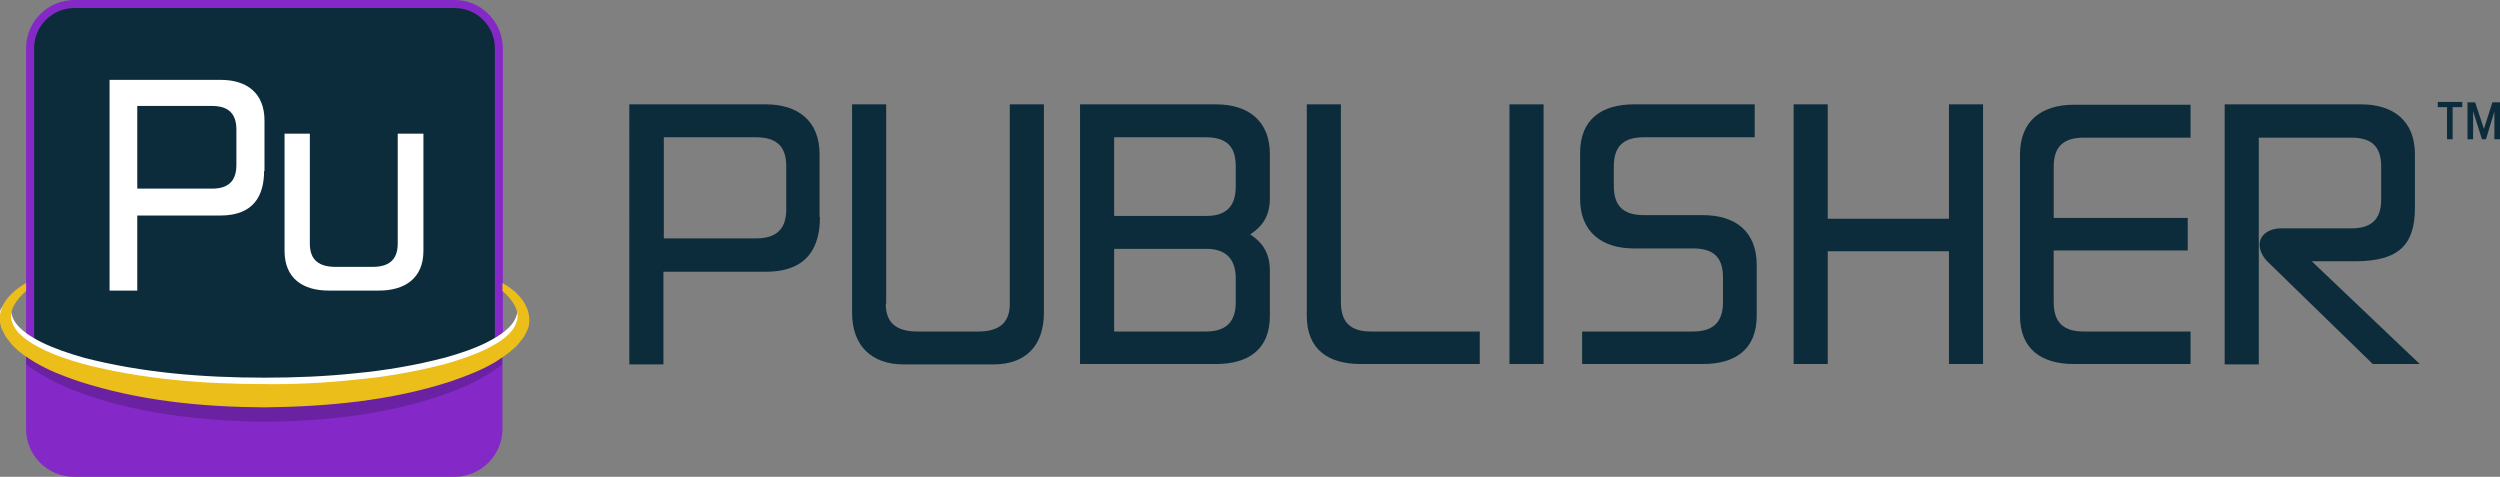
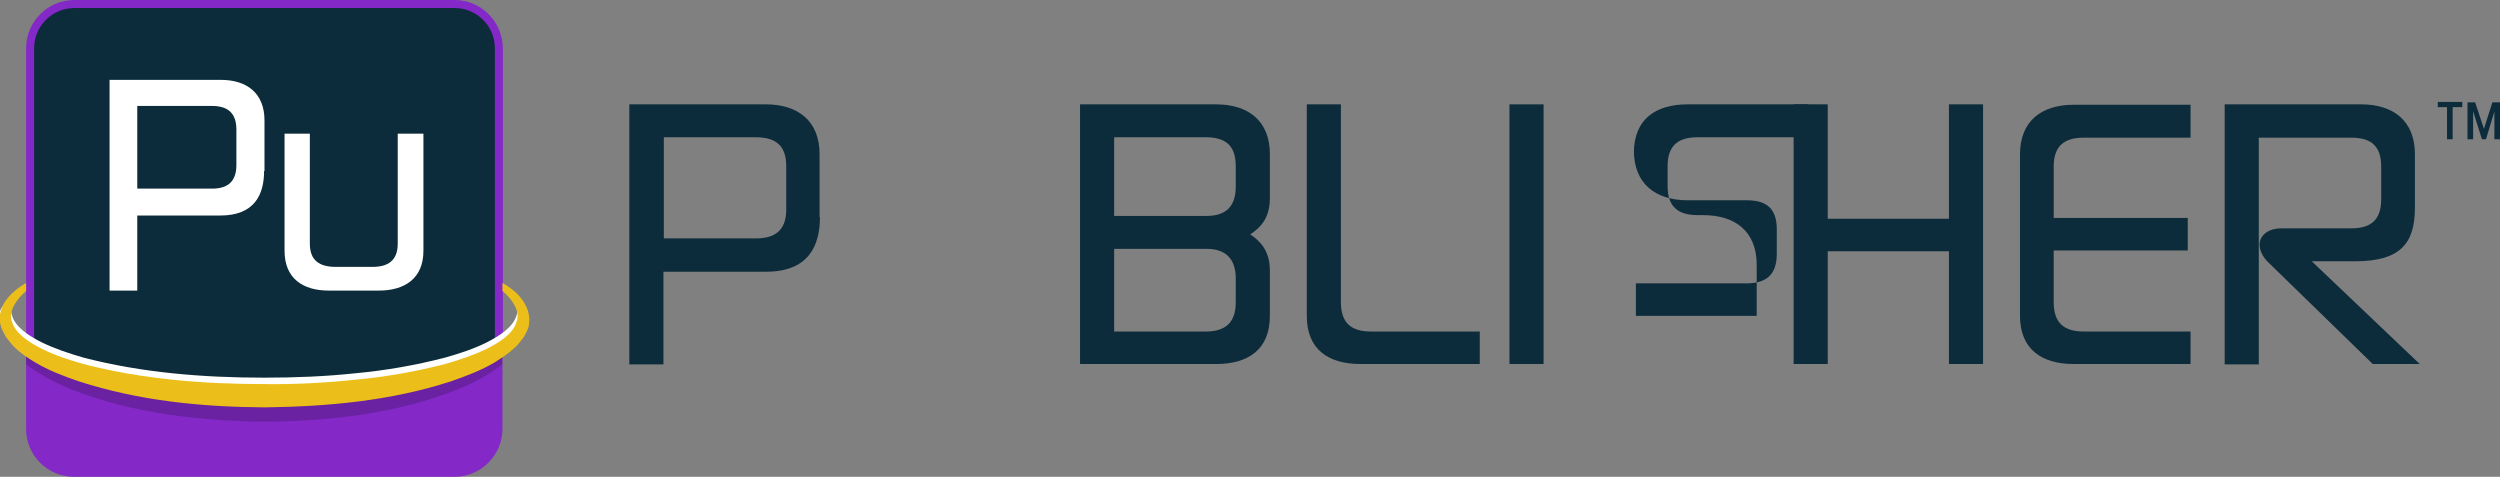
<svg xmlns="http://www.w3.org/2000/svg" version="1.1" id="Layer_1" x="0px" y="0px" viewBox="0 0 622.9 118.8" style="enable-background:new 0 0 622.9 118.8;" xml:space="preserve">
  <rect x="0" y="0" width="622.9" height="118.8" fill="#808080" stroke="none" />
  <style type="text/css">
	.st0{fill:#0C2C3B;}
	.st1{fill:#8429C7;}
	.st2{fill:#0D2C3B;}
	.st3{opacity:0.2;}
	.st4{fill:#01060D;}
	.st5{fill:#FFFFFF;}
	.st6{fill:#ECBE19;}
</style>
  <g>
    <g>
      <path class="st0" d="M613.4,26.7h-2.3v8h-1.4v-8h-2.3v-1.3h6.1V26.7z M614.8,34.7v-9.2h1.9l2.2,6.6l2.1-6.6h1.9v9.2h-1.4v-6.9    l-2.1,6.9h-1l-2.2-7v7H614.8z" />
    </g>
    <g>
      <g>
        <path class="st1" d="M65.9,100.2c-25.9,0-48.3-6.7-59.4-16.5v23.2c0,6.6,5.4,11.9,11.9,11.9h94.9c6.5,0,11.9-5.4,11.9-11.9V83.7     C114.2,93.5,91.7,100.2,65.9,100.2z" />
      </g>
      <g>
        <path class="st2" d="M65.9,98.8c-26.9,0-48.2-5.1-58.4-14.1V12c0-6,4.9-11,11-11h94.8c6,0,11,4.9,11,11v72.8     C114,93.7,92.8,98.8,65.9,98.8z" />
        <path class="st1" d="M113.3,2c5.5,0,10,4.5,10,10v44.5v0.3v27.5c-10.2,8.6-31,13.5-57.4,13.5c-26.4,0-47.2-4.9-57.4-13.5V56.8     v-0.3V12c0-5.5,4.5-10,10-10H113.3 M113.3,0H18.5c-6.6,0-12,5.4-12,12v44.5v0.3v28.4C17.4,95,39.9,99.8,65.9,99.8     c26,0,48.5-4.8,59.4-14.6V56.8v-0.3V12C125.2,5.4,119.9,0,113.3,0L113.3,0z" />
      </g>
      <g class="st3">
        <path class="st4" d="M112,92.8c-7.3,2.5-15,4-22.7,4.9c-7.7,1-15.6,1.5-23.4,1.4c-7.8,0-15.7-0.4-23.4-1.4     c-7.7-0.9-15.4-2.5-22.8-4.9C16,91.7,12.6,90,9.4,88.1c-1-0.6-2-1.4-2.9-2.2v4.8c0.2,0.2,0.4,0.3,0.6,0.5     c3.4,2.5,7.1,4.4,10.9,5.9c15.3,6,31.7,7.7,47.8,8c16.1-0.2,32.5-1.9,47.8-7.9c3.8-1.5,7.5-3.4,10.9-5.9c0.2-0.2,0.4-0.3,0.6-0.5     v-4.9c-0.9,0.8-1.8,1.5-2.9,2.2C119.2,90,115.7,91.7,112,92.8z" />
      </g>
      <path class="st5" d="M3,78.6c0.8,2.9,4.2,5.1,7.4,6.7c3.3,1.6,6.9,2.8,10.4,3.8c14.6,3.8,29.9,5,45.1,5c7.6,0,15.2-0.3,22.7-1.1    c7.5-0.7,15-2,22.3-3.9c3.6-1,7.2-2.2,10.4-3.8c3.1-1.6,6.5-3.7,7.4-6.7c1.1-2.9-1.5-6.8-0.2-5.1c1.3,1.6,3.6,3.4,3,5.7    c-0.1,1.2-0.8,2.2-1.3,3.2c-0.7,0.8-1.3,1.8-2.1,2.5c-1.5,1.5-3.2,2.6-5,3.7c-3.5,2.1-7.2,3.5-11,4.8c-15.1,4.9-30.8,6.4-46.4,6.5    c-15.6-0.2-31.3-1.6-46.4-6.5c-3.7-1.3-7.5-2.7-11-4.8c-1.7-1.1-3.4-2.2-5-3.7c-0.8-0.7-1.4-1.7-2.1-2.5c-0.5-1-1.2-2-1.3-3.2    c-0.6-2.3,2.1-4.3,3.4-6C4.9,71.6,1.9,75.7,3,78.6z" />
      <path class="st6" d="M129.9,74.4c-1.3-1.7-3-2.9-4.7-3.9v2c2.5,2.1,4.5,5.1,3.5,7.7c-0.8,2.9-4.2,5.1-7.4,6.7    c-3.3,1.6-6.9,2.8-10.4,3.8c-7.3,1.9-14.8,3.2-22.3,3.9c-7.5,0.8-15.1,1.2-22.7,1.1c-15.2,0-30.5-1.2-45.1-5    c-3.6-1-7.2-2.2-10.4-3.8c-3.1-1.6-6.5-3.7-7.4-6.7c-1-2.6,1-5.5,3.5-7.7v-2c-1.7,1-3.3,2.2-4.7,3.9c-1.3,1.6-2.3,4.1-1.7,6.4    C0.3,82,1,83,1.5,84c0.7,0.8,1.3,1.8,2.1,2.5c1.5,1.5,3.2,2.6,5,3.7c3.5,2.1,7.2,3.5,11,4.8c15.1,4.9,30.8,6.4,46.4,6.5    c15.6-0.2,31.3-1.6,46.4-6.5c3.7-1.3,7.5-2.7,11-4.8c1.7-1.1,3.4-2.2,5-3.7c0.8-0.7,1.4-1.7,2.1-2.5c0.5-1,1.2-2,1.3-3.2    C132.2,78.5,131.2,76,129.9,74.4z" />
    </g>
    <g>
      <path class="st5" d="M65.8,42.6c0,5.9-2.4,11.1-10.9,11.1H34.2v18.7h-6.9V19.9H55c6.5,0,10.9,3.3,10.9,10.1V42.6z M34.2,26.5V47    h18.6c3.8,0,6.1-1.6,6.1-5.9v-8.8c0-4.3-2.3-5.9-6.1-5.9H34.2z" />
      <path class="st5" d="M77.2,60.7c0,4.3,2.5,5.8,6.5,5.8h9.1c3.8,0,6.3-1.5,6.3-5.8V33.3h6.4v29.2c0,6.9-4.7,9.9-11.1,9.9H81.9    c-6.4,0-11-3-11-9.9V33.3h6.3V60.7z" />
    </g>
    <g>
      <path class="st0" d="M204.3,54.1c0,7.2-2.9,13.6-13.4,13.6h-25.6v23.1h-8.5V26h34c8,0,13.4,4.1,13.4,12.4V54.1z M165.4,34.2v25.2    h22.9c4.7,0,7.6-1.9,7.6-7.2V41.4c0-5.3-2.8-7.2-7.6-7.2H165.4z" />
-       <path class="st0" d="M220.7,75.7c0,4.8,2.7,6.9,7.9,6.9h15.1c5.2,0,7.9-2.1,7.9-6.9V26h8.5v51.9c0,8.1-4.4,12.9-12.6,12.9h-22.3    c-8.1,0-12.9-4.7-12.9-12.9V26h8.5V75.7z" />
      <path class="st0" d="M316.4,78.7c0,8.4-5.4,12-13.4,12h-33.9V26H303c8,0,13.4,4.1,13.4,12.4v11c0,4.9-2.3,7.3-4.9,9    c2.6,1.7,4.9,4.2,4.9,9V78.7z M277.6,34.2v19.6h23c4.7,0,7.3-2.2,7.3-7.3v-5.1c0-5.3-2.7-7.2-7.5-7.2H277.6z M277.6,62v20.6h22.8    c4.7,0,7.5-2,7.5-7.3v-5.9c0-5.1-2.7-7.4-7.3-7.4H277.6z" />
      <path class="st0" d="M325.6,78.7V26h8.5v49.3c0,5.3,2.7,7.3,7.5,7.3h27.1v8.1h-29.7C331,90.7,325.6,87.1,325.6,78.7z" />
      <path class="st0" d="M384.6,90.7h-8.5V26h8.5V90.7z" />
-       <path class="st0" d="M424.3,53.6c8,0,13.4,4,13.4,12.4v12.7c0,8.4-5.4,12-13.4,12h-30.1v-8.1h27.6c4.7,0,7.5-2,7.5-7.3v-6.2    c0-5.3-2.7-7.2-7.5-7.2h-14.7c-8,0-13.4-4.1-13.4-12.4V38.1c0-8.4,5.4-12.1,13.4-12.1h30.1v8.2h-27.6c-4.7,0-7.5,1.9-7.5,7.2v5    c0,5.2,2.7,7.2,7.5,7.2H424.3z" />
+       <path class="st0" d="M424.3,53.6c8,0,13.4,4,13.4,12.4v12.7h-30.1v-8.1h27.6c4.7,0,7.5-2,7.5-7.3v-6.2    c0-5.3-2.7-7.2-7.5-7.2h-14.7c-8,0-13.4-4.1-13.4-12.4V38.1c0-8.4,5.4-12.1,13.4-12.1h30.1v8.2h-27.6c-4.7,0-7.5,1.9-7.5,7.2v5    c0,5.2,2.7,7.2,7.5,7.2H424.3z" />
      <path class="st0" d="M494.1,90.7h-8.5V62.6h-30.2v28.1h-8.5V26h8.5v28.5h30.2V26h8.5V90.7z" />
      <path class="st0" d="M511.7,62.4v12.9c0,5.3,2.7,7.3,7.5,7.3h26.6v8.1h-29.1c-8,0-13.4-3.7-13.4-12V38.5c0-8.4,5.4-12.4,13.4-12.4    h29.1v8.2h-26.6c-4.7,0-7.5,1.9-7.5,7.2v12.8h33.4v8.1H511.7z" />
      <path class="st0" d="M565.2,65.4c-1.5-1.4-2.2-3.1-2.2-4.4c0-2.6,2.5-4.1,5.3-4.1h17.5c4.7,0,7.5-1.9,7.5-7.2v-8.2    c0-5.3-2.7-7.2-7.5-7.2h-23v56.5h-8.5V26h34c8,0,13.4,4.1,13.4,12.4v13.4c0,9-3.8,13.3-14.9,13.3h-10.8l26.9,25.6h-11.7    L565.2,65.4z" />
    </g>
  </g>
</svg>